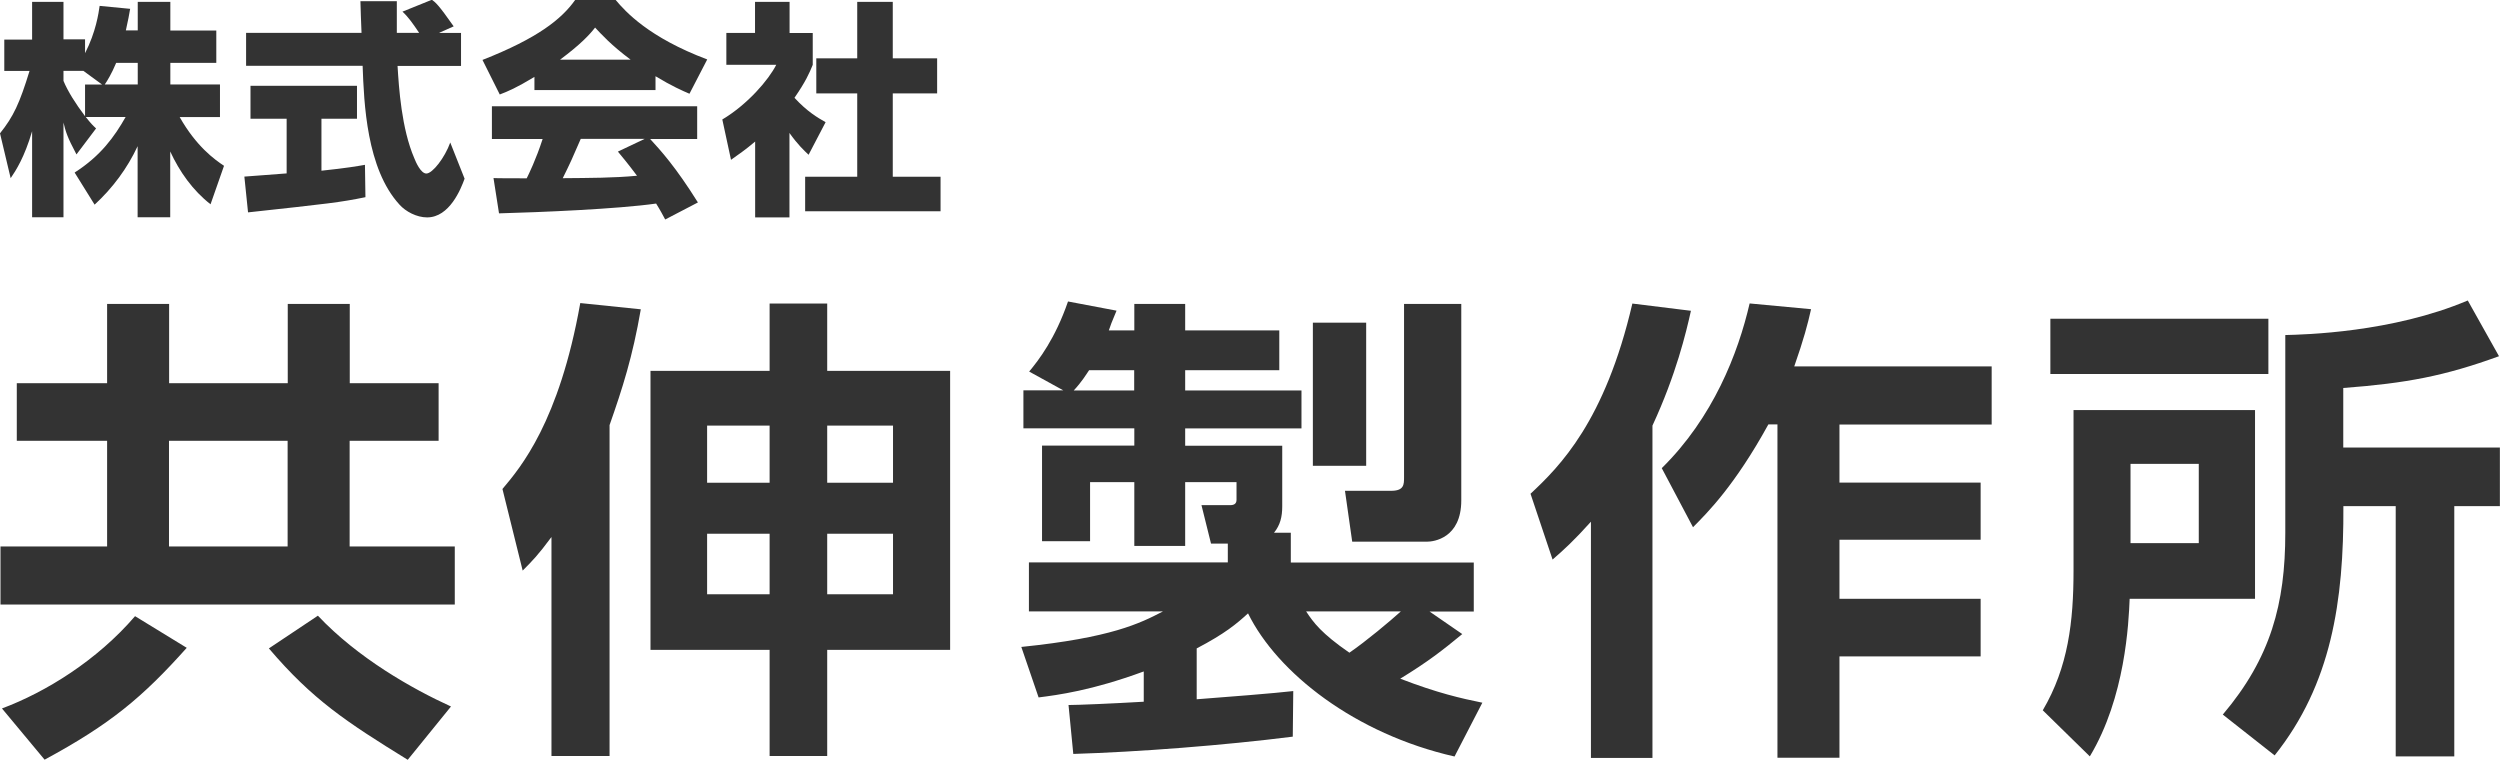
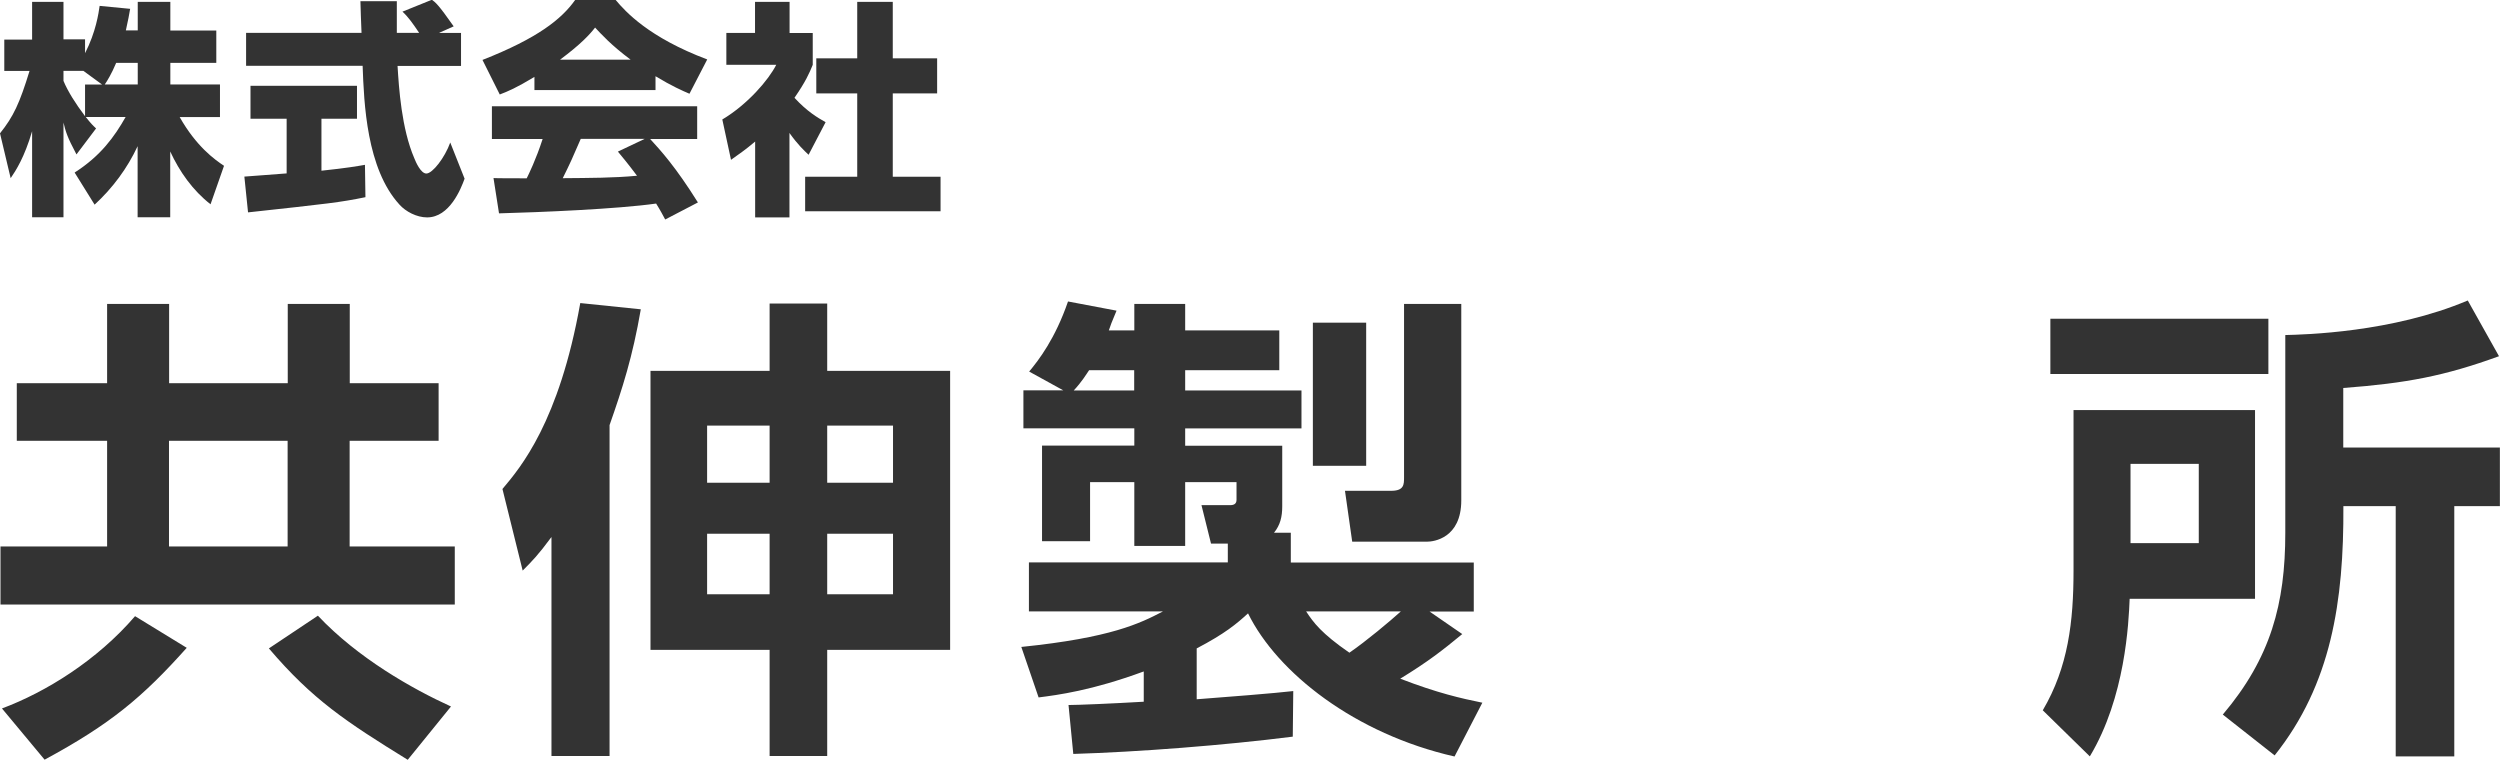
<svg xmlns="http://www.w3.org/2000/svg" id="Layer_2" data-name="Layer 2" viewBox="0 0 204 62">
  <defs>
    <style>
      .cls-1 {
        fill: #333;
        stroke-width: 0px;
      }
    </style>
  </defs>
  <g id="_トップページ" data-name="トップページ">
    <g>
      <g>
        <path class="cls-1" d="m11.24,2.49V.15h2.66v2.34h3.75v2.64h-3.75v1.76h4.05v2.66h-3.29c1.36,2.4,2.84,3.46,3.62,3.98l-1.1,3.14c-1.45-1.13-2.53-2.66-3.29-4.31v5.37h-2.66v-5.8c-.84,1.8-2.04,3.42-3.51,4.77l-1.63-2.62c2.14-1.37,3.25-2.93,4.16-4.53h-3.25c.41.52.58.69.84.93l-1.6,2.12c-.78-1.47-.87-1.84-1.06-2.6v7.73h-2.56v-7.02c-.63,2.14-1.32,3.2-1.75,3.83l-.87-3.66c1.1-1.37,1.6-2.45,2.41-5.09H.35v-2.56h2.27V.15h2.56v3.06h1.76v1.13c.89-1.73,1.11-3.29,1.19-3.86l2.49.24c-.07.46-.17.93-.35,1.76h.97Zm-2.92,4.4l-1.52-1.11h-1.62v.82c.35.85,1,1.88,1.76,2.88v-2.58h1.37Zm2.92,0v-1.76h-1.76c-.37.89-.76,1.52-.93,1.76h2.69Z" />
        <path class="cls-1" d="m19.94,14.41c.11-.02,3.12-.22,3.45-.26v-4.46h-2.95v-2.69h8.69v2.69h-2.9v4.24c2.08-.22,2.92-.37,3.55-.48l.04,2.64c-2.1.43-2.99.52-9.58,1.24l-.3-2.92Zm15.92-11.72h1.76v2.69h-5.18c.11,1.78.32,5.11,1.37,7.54.11.28.52,1.24.98,1.24.5,0,1.5-1.28,1.95-2.53l1.17,2.95c-.3.84-1.23,3.16-3.06,3.16-.85,0-1.75-.48-2.25-1.04-2.69-2.93-2.9-8.28-3.01-11.33h-9.51v-2.69h9.42c-.02-.3-.09-2.45-.09-2.58h2.97v2.58h1.82c-.48-.71-.85-1.26-1.36-1.73l2.4-.97c.28.2.52.37,1.78,2.17l-1.17.52Z" />
-         <path class="cls-1" d="m43.6,6.28c-1.47.89-2.14,1.17-2.82,1.43l-1.41-2.82c4.53-1.78,6.46-3.34,7.56-4.89h3.31c.8.95,2.69,3.05,7.47,4.85l-1.45,2.8c-.56-.24-1.45-.63-2.77-1.43v1.13h-9.88v-1.08Zm10.68,11.63c-.19-.35-.39-.74-.74-1.3-3.16.45-9.47.71-12.82.8l-.45-2.88c.09.02,2.45.02,2.71.02.15-.3.76-1.54,1.3-3.21h-4.14v-2.67h16.75v2.67h-3.84c.84.91,2.08,2.27,3.9,5.18l-2.67,1.39Zm-2.82-13.04c-1.62-1.21-2.41-2.1-2.9-2.62-.45.58-1.17,1.36-2.86,2.62h5.76Zm1.15,6.46h-5.22c-.67,1.56-.89,2.04-1.47,3.21,2.19-.02,4.2-.02,6.06-.2-.78-1.04-1.19-1.52-1.56-1.97l2.19-1.04Z" />
+         <path class="cls-1" d="m43.6,6.28c-1.47.89-2.14,1.17-2.82,1.43l-1.41-2.82c4.53-1.78,6.46-3.34,7.56-4.89h3.31c.8.95,2.69,3.05,7.47,4.85l-1.45,2.8c-.56-.24-1.45-.63-2.77-1.43v1.13h-9.88v-1.08Zm10.68,11.63c-.19-.35-.39-.74-.74-1.3-3.16.45-9.47.71-12.82.8l-.45-2.88c.09.02,2.45.02,2.71.02.15-.3.76-1.54,1.3-3.21h-4.14v-2.67h16.75v2.67h-3.84c.84.91,2.08,2.27,3.9,5.18l-2.67,1.39Zm-2.82-13.04c-1.62-1.21-2.41-2.1-2.9-2.62-.45.58-1.17,1.36-2.86,2.62Zm1.15,6.46h-5.22c-.67,1.56-.89,2.04-1.47,3.21,2.19-.02,4.2-.02,6.06-.2-.78-1.04-1.19-1.52-1.56-1.97l2.19-1.04Z" />
        <path class="cls-1" d="m64.44,17.74h-2.82v-6.19c-.76.65-1.43,1.11-1.97,1.49l-.71-3.29c2.08-1.24,3.79-3.25,4.4-4.46h-4.07v-2.6h2.34V.15h2.82v2.54h1.89v2.6c-.28.69-.58,1.37-1.49,2.69,1.02,1.11,1.88,1.62,2.54,1.99l-1.39,2.66c-.39-.37-.89-.84-1.56-1.78v6.89ZM69.95.15h2.9v4.61h3.62v2.86h-3.62v6.8h3.9v2.82h-11.05v-2.82h4.25v-6.8h-3.34v-2.86h3.34V.15Z" />
      </g>
      <g>
        <path class="cls-1" d="m35.78,35.97h-7.25v8.62h8.58v4.74H.04v-4.74h8.7v-8.62H1.37v-4.7h7.37v-6.47h5.06v6.47h9.68v-6.47h5.06v6.47h7.25v4.7Zm-20.54,16.89c-3.61,4.04-6.23,6.23-11.6,9.13L.16,57.81c3.57-1.33,7.76-3.92,10.86-7.53l4.23,2.59Zm8.23-16.89h-9.68v8.62h9.68v-8.62Zm9.8,26.03c-5.02-3.1-7.76-4.9-11.33-9.09l4-2.67c3.25,3.45,7.68,5.96,10.86,7.41l-3.53,4.35Z" />
        <path class="cls-1" d="m49.74,61.69h-4.74v-17.87c-1.1,1.49-1.61,2-2.35,2.74l-1.65-6.66c1.49-1.76,4.63-5.49,6.35-15.17l4.94.51c-.67,3.88-1.49,6.43-2.55,9.45v27.01Zm17.76-36.92v5.49h10.03v22.77h-10.03v8.66h-4.7v-8.66h-9.72v-22.77h9.72v-5.49h4.7Zm-4.7,9.96h-5.1v4.66h5.1v-4.66Zm0,8.82h-5.1v4.94h5.1v-4.94Zm10.07-8.82h-5.37v4.66h5.37v-4.66Zm0,8.82h-5.37v4.94h5.37v-4.94Z" />
        <path class="cls-1" d="m87.18,57.53c.74,0,3.61-.12,6.15-.27v-2.47c-4.27,1.57-7.02,1.92-8.58,2.12l-1.41-4.12c7.33-.75,9.68-1.92,11.56-2.9h-10.94v-4h16.23v-1.53h-1.37l-.78-3.14h2.35c.31,0,.51-.12.51-.43v-1.45h-4.19v5.21h-4.15v-5.21h-3.61v4.82h-3.92v-7.8h7.53v-1.41h-9.05v-3.1h3.25l-2.78-1.53c.78-.94,2.12-2.67,3.17-5.72l3.96.75c-.43,1.02-.47,1.14-.63,1.61h2.08v-2.16h4.15v2.16h7.68v3.25h-7.68v1.65h9.49v3.1h-9.49v1.41h7.92v4.94c0,.86-.16,1.53-.67,2.16h1.37v2.43h14.93v4h-3.61l2.67,1.84c-1.61,1.33-2.82,2.27-5.06,3.64,3.06,1.18,4.98,1.61,6.7,1.96l-2.27,4.39c-8.11-1.84-14.46-6.82-16.85-11.68-.94.86-1.88,1.65-4.19,2.86v4.15c2.16-.16,6.55-.51,7.88-.67l-.04,3.72c-5.61.71-12.62,1.25-17.91,1.41l-.39-4Zm5.37-25.67v-1.65h-3.68c-.24.35-.59.94-1.25,1.65h4.94Zm14.03,18.03c.59.9,1.25,1.8,3.53,3.37,1.37-.94,3.29-2.55,4.2-3.37h-7.72Zm.55-23.56h4.35v11.68h-4.35v-11.68Zm7.45-1.53h4.66v16.03c0,3.1-2.27,3.37-2.78,3.37h-6.12l-.59-4.15h3.76c1.06,0,1.06-.51,1.06-1.1v-14.15Z" />
-         <path class="cls-1" d="m129.83,42.56c-1.41,1.57-2.23,2.31-3.14,3.1l-1.8-5.37c2.39-2.23,6.08-5.92,8.31-15.52l4.78.59c-.39,1.76-1.21,5.21-3.14,9.37v27.12h-5.02v-19.28Zm17.95-17.32c-.27,1.21-.59,2.43-1.37,4.66h16.11v4.74h-12.42v4.74h11.52v4.66h-11.52v4.82h11.52v4.7h-11.52v8.27h-5.06v-27.2h-.74c-2.74,4.98-4.94,7.17-6.15,8.39l-2.55-4.82c4.19-4.12,6.23-9.37,7.17-13.44l5.02.47Z" />
        <path class="cls-1" d="m169.19,33.46h14.82v15.4h-10.23c-.08,1.96-.35,8.04-3.25,12.86l-3.84-3.76c2.08-3.53,2.51-7.25,2.51-11.41v-13.09Zm15.91-2.94h-17.79v-4.51h17.79v4.51Zm-11.25,7.33v6.47h5.57v-6.47h-5.57Zm30.06-8.78c-4.43,1.61-7.53,2.2-12.7,2.59v4.86h12.78v4.78h-3.72v20.42h-4.78v-20.42h-4.27c.04,7.76-.98,14.54-5.61,20.34l-4.23-3.33c3.92-4.63,5.1-9.05,5.1-14.82v-16.15c1.57-.04,8.7-.2,14.89-2.82l2.55,4.55Z" />
      </g>
    </g>
  </g>
</svg>